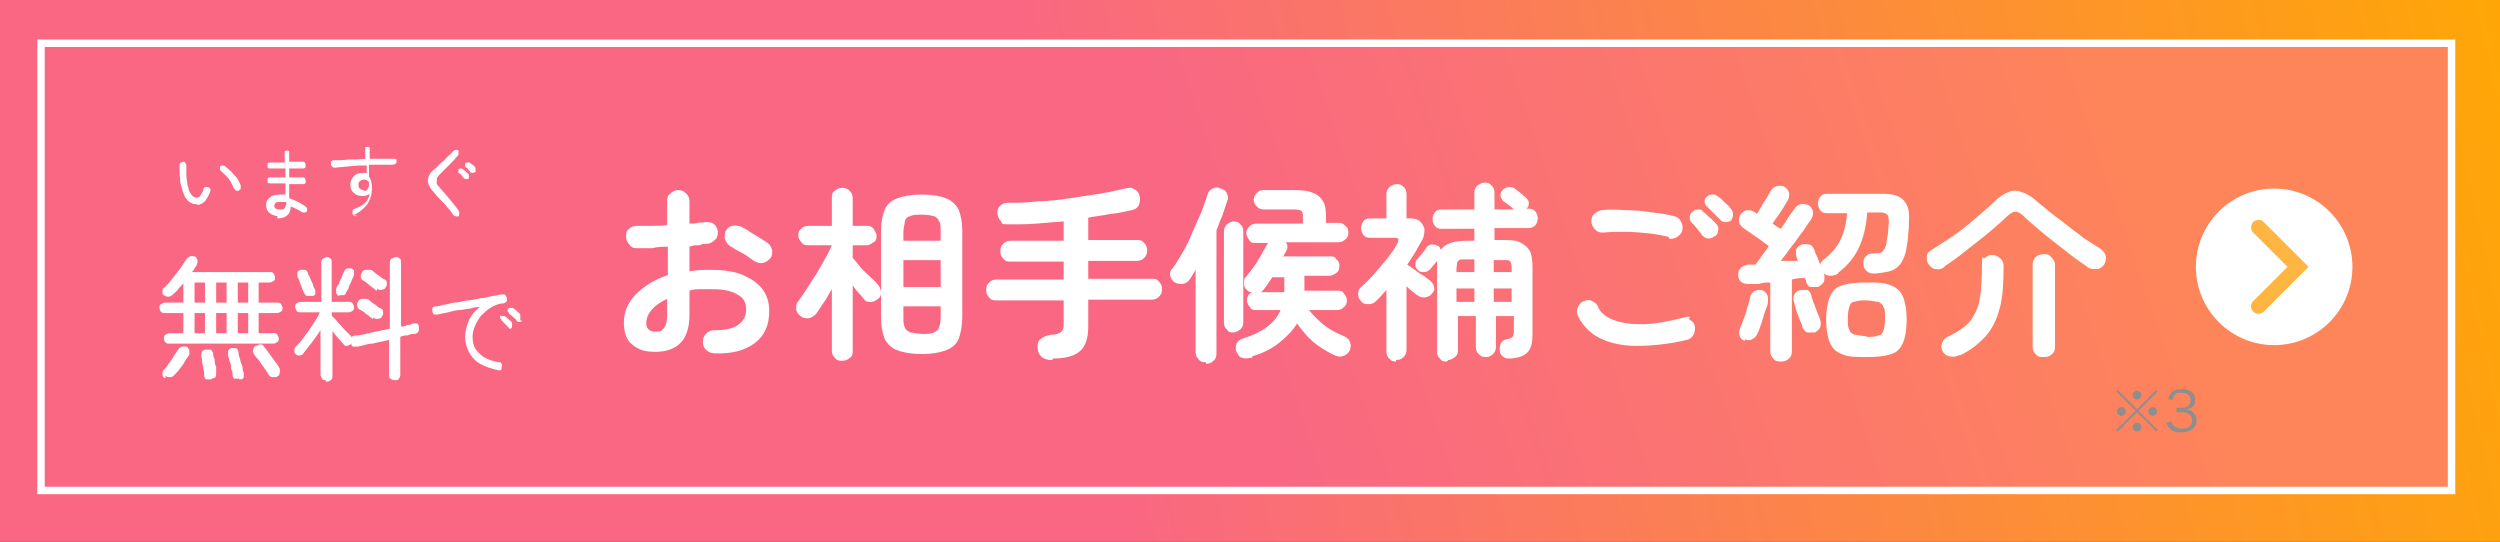
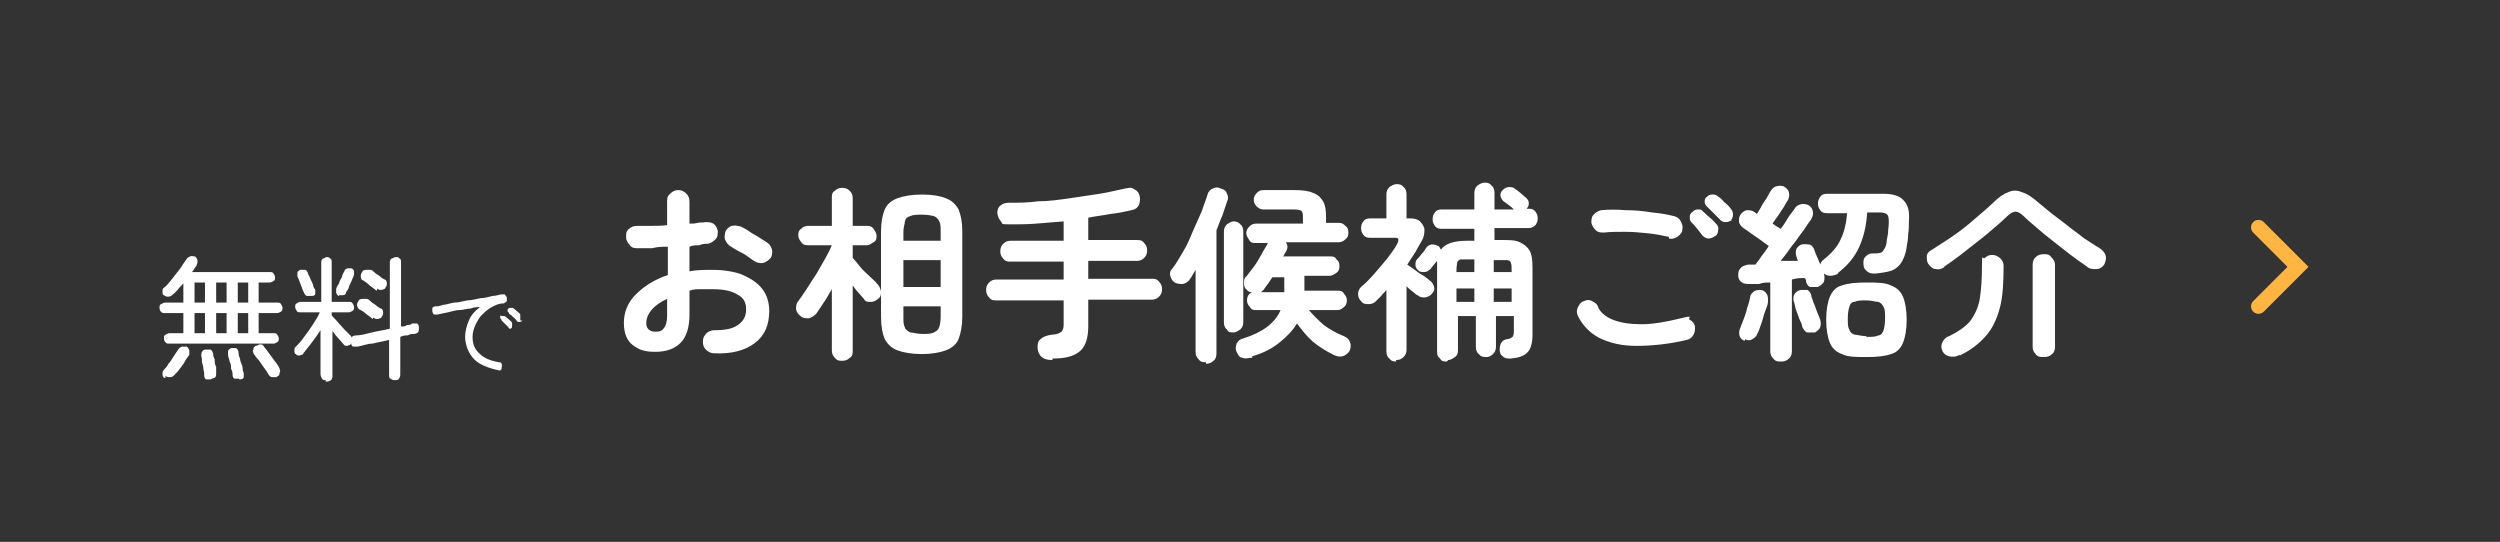
<svg xmlns="http://www.w3.org/2000/svg" id="_レイヤー_1" version="1.1" viewBox="0 0 335.4 72.7">
  <rect x="0" y="0" width="335.4" height="72.7" fill="#333333" stroke="none" />
  <defs>
    <style>
      .st0 {
        fill: url(#_名称未設定グラデーション_2);
        stroke: #fff;
      }

      .st1 {
        fill: #fff;
      }

      .st2 {
        fill: #8e8e8e;
      }

      .st3 {
        fill: url(#_名称未設定グラデーション);
      }

      .st4 {
        fill: none;
        stroke: #ffb542;
        stroke-linecap: round;
        stroke-width: 2px;
      }
    </style>
    <linearGradient id="_名称未設定グラデーション" data-name="名称未設定グラデーション" x1="14.6" y1="597.1" x2="336.4" y2="524" gradientTransform="translate(0 -526)" gradientUnits="userSpaceOnUse">
      <stop offset=".4" stop-color="#f96783" />
      <stop offset="1" stop-color="#ffa705" />
      <stop offset="1" stop-color="#ffa900" />
    </linearGradient>
    <linearGradient id="_名称未設定グラデーション_2" data-name="名称未設定グラデーション 2" x1="83.1" y1="590.5" x2="280.1" y2="523.2" gradientTransform="translate(0 -526)" gradientUnits="userSpaceOnUse">
      <stop offset=".4" stop-color="#f96783" />
      <stop offset="1" stop-color="#fe8559" />
    </linearGradient>
  </defs>
-   <rect class="st3" width="335.4" height="72.7" />
-   <rect class="st0" x="5.5" y="5.8" width="323.4" height="60" />
-   <path class="st2" d="M286.7,54.9l2.6-2.6.2.2-2.6,2.6,2.6,2.6-.2.2-2.6-2.6-2.6,2.6-.2-.2,2.6-2.6-2.6-2.6.2-.2,2.6,2.6ZM286.7,52.4c.3,0,.6.3.6.6s-.3.6-.6.6-.6-.3-.6-.6.3-.6.6-.6ZM284.6,54.6c.3,0,.6.3.6.6s-.3.6-.6.6-.6-.3-.6-.6.3-.6.6-.6ZM288.8,54.6c.3,0,.6.3.6.6s-.3.6-.6.6-.6-.3-.6-.6.3-.6.6-.6ZM286.7,56.7c.3,0,.6.3.6.6s-.3.6-.6.6-.6-.3-.6-.6.3-.6.5-.6h.1ZM290.7,56.7l.6-.2c.1.4.2.5.4.7.3.2.6.3,1,.3.9,0,1.4-.4,1.4-1.1s-.5-1.1-1.5-1.1-.4,0-.6,0v-.6h.5c.5,0,.8,0,1.1-.3.2-.2.3-.4.3-.7,0-.6-.4-1-1.2-1s-.8,0-1,.4c-.1,0-.2.3-.2.5h-.6c.1-.5.2-.7.4-.9.3-.4.8-.5,1.5-.5,1.1,0,1.7.6,1.7,1.4s-.2.8-.5,1.1c-.2,0-.4.2-.7.3.4,0,.7,0,.9.3.3.3.5.6.5,1.1,0,1-.8,1.6-2,1.6s-1.3-.2-1.7-.6c-.2-.2-.2-.3-.4-.7h.1Z" />
  <path class="st1" d="M95.8,47.4c-.4,0-.8-.2-1.1-.5-.3-.3-.4-.6-.4-1.1s.2-.8.5-1.1.7-.4,1.1-.4c1.4,0,2.4-.2,3.1-.7s1.1-1.1,1.1-2.1-.4-1.6-1.2-2c-.8-.5-1.9-.7-3.3-.7h-1.6c-.5,0-1,0-1.5.2v3.2c0,1.7-.4,3-1.2,3.8-.8.8-1.9,1.2-3.4,1.2s-2.2-.3-3-.9c-.8-.6-1.2-1.6-1.2-3s.5-2.7,1.6-3.8,2.5-2,4.3-2.6v-3.8c-.7,0-1.4,0-2.1.2h-1.9c-.4,0-.8,0-1.1-.4s-.5-.6-.5-1.1,0-.8.4-1.1c.3-.3.7-.4,1.1-.4h1.9c.7,0,1.4,0,2.1-.1v-3.1c0-.4,0-.8.4-1.1.3-.3.6-.5,1.1-.5s.8.2,1.1.5c.3.3.4.6.4,1.1v2.9c.4,0,.7,0,1.1-.1s.7,0,1-.1c.4,0,.8,0,1.1.2.3.2.5.5.6,1,0,.4,0,.8-.3,1.1s-.6.5-1,.6c-.4,0-.7,0-1.2.2-.4,0-.9,0-1.3.2v3.3c1-.2,2.1-.2,3.2-.2s2.9.2,4,.7,2,1.1,2.6,1.9c.6.8.9,1.8.9,2.9,0,1.9-.6,3.3-1.9,4.3s-3.1,1.5-5.4,1.4h0ZM101.3,35.1c-.3-.2-.6-.4-1-.7s-.8-.5-1.2-.7c-.4-.2-.7-.4-1-.6-.4-.2-.6-.5-.8-.9-.2-.4,0-.8,0-1.1.2-.4.5-.7.9-.8.4-.1.8,0,1.2.1.4.2.8.4,1.2.7s.9.5,1.3.8c.5.3.8.5,1.1.7.3.2.5.6.6,1,0,.4,0,.8-.3,1.1s-.6.5-1,.6c-.4,0-.7,0-1.1-.3h.1ZM87.8,44.5c.5,0,.9,0,1.2-.4.3-.3.5-.9.5-1.7v-2.3c-.9.4-1.6.9-2.1,1.5s-.7,1.2-.7,1.8.4,1.1,1.2,1.1h0ZM123.7,47.5c-1.4,0-2.5-.2-3.3-.5s-1.3-.8-1.7-1.5c-.3-.7-.5-1.7-.5-3v-11.5c0-1.2.2-2.2.5-2.9.3-.7.9-1.2,1.7-1.5.8-.3,1.9-.5,3.3-.5s2.5.2,3.2.5c.8.3,1.3.8,1.7,1.5.3.7.5,1.7.5,2.9v11.5c0,1.2-.2,2.2-.5,3-.3.7-.9,1.2-1.7,1.5s-1.9.5-3.2.5ZM113,48.4c-.4,0-.7,0-1-.4-.3-.3-.4-.6-.4-1v-8.2c-.4.6-.7,1.3-1.1,1.8-.4.6-.7,1.1-1,1.5-.3.3-.6.5-1,.6-.4,0-.8,0-1.1-.3-.3-.2-.5-.5-.6-.9,0-.4,0-.8.3-1.1.3-.4.7-1,1.1-1.6s.8-1.3,1.3-2c.4-.7.8-1.4,1.2-2.1.4-.7.7-1.3.9-1.8h0c0,0-3.1,0-3.1,0-.4,0-.7,0-1-.4s-.4-.6-.4-.9,0-.7.4-.9c.2-.3.6-.4,1-.4h3.1v-3.7c0-.4,0-.8.4-1,.3-.3.6-.4,1-.4s.7.1,1,.4.4.6.4,1v3.7h1.9c.4,0,.7.1.9.4.2.3.4.6.4.9s0,.7-.4.9-.5.4-.9.4h-1.9v1.7c.3.3.6.7,1,1.2s.9.9,1.3,1.3c.4.4.8.7,1,1,.3.3.4.6.5,1,0,.4,0,.7-.4,1s-.6.4-1,.4-.7,0-.9-.4c-.2-.2-.4-.5-.7-.8-.3-.3-.5-.6-.8-1v8.7c0,.4,0,.8-.4,1-.3.3-.6.4-1,.4h0ZM121.2,38.5h5v-3.6h-5v3.6ZM123.7,44.8c.7,0,1.2,0,1.6-.2s.6-.4.7-.7c.1-.3.2-.8.2-1.4v-1.4h-5v1.4c0,.6,0,1.1.2,1.4,0,.3.4.5.7.7.4,0,.9.2,1.6.2ZM121.2,32.3h5v-1.2c0-.6,0-1.1-.2-1.4-.1-.3-.4-.6-.7-.7-.4-.1-.9-.2-1.6-.2s-1.2,0-1.6.2c-.4.1-.6.3-.7.7,0,.3-.2.8-.2,1.4,0,0,0,1.2,0,1.2ZM141.1,48.3c-1.1,0-1.8-.5-1.9-1.6,0-.5,0-.9.4-1.2.3-.3.8-.5,1.5-.6.6,0,1.1-.2,1.3-.4s.3-.5.3-1v-3.2h-9c-.4,0-.7,0-1-.4-.3-.3-.4-.6-.4-1s.1-.7.4-1c.3-.3.6-.4,1-.4h9v-2.4h-7.1c-.4,0-.7,0-1-.4-.3-.3-.4-.6-.4-1s.1-.7.4-1c.3-.3.6-.4,1-.4h7.1v-2.6c-1.2.1-2.4.2-3.7.3s-2.4.1-3.6.1-.9-.1-1.1-.4c-.3-.3-.4-.6-.5-1.1,0-.4.1-.8.4-1,.3-.3.7-.4,1.2-.4,1.2,0,2.5,0,3.9-.2,1.4,0,2.8-.2,4.2-.4,1.4-.2,2.7-.4,4-.6s2.4-.5,3.4-.7.9-.1,1.3.1c.4.2.6.5.7.9.1.5,0,.9-.1,1.2-.2.4-.5.6-1,.7-.9.2-1.8.4-2.8.5-1,.2-2,.3-3,.5v3h6.5c.4,0,.7,0,1,.4.3.3.4.6.4,1s-.1.7-.4,1c-.3.3-.6.4-1,.4h-6.5v2.4h8.5c.4,0,.7,0,1,.4.3.3.4.6.4,1s-.1.7-.4,1-.6.4-1,.4h-8.5v3.6c0,1.6-.4,2.7-1.1,3.3-.8.7-2,1-3.7,1v.2ZM167.9,48c-.4,0-.8.2-1.2,0-.4,0-.6-.4-.8-.8-.2-.4-.1-.7,0-1.1.2-.4.5-.6.9-.7,2.6-.8,4.3-2.1,5-3.8h-3.2c-.4,0-.7,0-.9-.4-.3-.3-.4-.6-.4-.9,0-.5.2-.9.7-1.1-.2,0-.5,0-.7-.3-.3-.2-.4-.5-.4-.9s0-.7.3-.9c.3-.4.6-.8,1-1.3s.7-1.1,1-1.6c.3-.6.6-1,.8-1.4,0,0,0,0,.1-.2h-1.6c-.4,0-.7,0-.9-.4-.2-.3-.4-.6-.4-.9s.1-.6.4-.9c.3-.3.6-.4.9-.4h6.3v-.8c0-.4,0-.7-.2-.9-.1-.1-.5-.2-1-.2h-4.1c-.3,0-.6-.1-.9-.4-.3-.3-.4-.6-.4-.9s.1-.6.4-.9.5-.4.9-.4h4.1c1.1,0,2,.1,2.6.4.6.2,1,.6,1.3,1.1s.4,1.2.4,2.1v.8h1.7c.4,0,.6.1.9.4.3.2.4.5.4.9s-.1.7-.4.9c-.2.2-.5.4-.9.4h-7.1c.3.4.3.8,0,1.3,0,0-.1.2-.2.3,0,0,0,.2-.2.3h6.3c.4,0,.7,0,.9.4.3.2.4.5.4.9s-.1.7-.4.9c-.3.2-.6.4-.9.4h-3.4v2h4.4c.4,0,.7,0,.9.4.3.3.4.6.4.9s-.1.7-.4.9c-.3.3-.6.4-.9.4h-3.8c.6.7,1.3,1.4,2,2,.8.6,1.7,1.1,2.7,1.5.4.2.7.4.8.8.2.4.1.7,0,1.1-.2.4-.6.7-1,.8s-.8,0-1.2-.2c-1-.5-2-1.1-2.8-1.8s-1.5-1.6-2.1-2.4c-.6,1-1.4,1.8-2.4,2.6s-2.2,1.4-3.6,1.8v.2ZM161.8,48.6c-.4,0-.7,0-1-.4-.3-.3-.4-.6-.4-1v-11c-.3.5-.5.9-.8,1.3-.2.3-.5.5-.9.6-.4,0-.7,0-1.1-.2-.3-.2-.5-.5-.6-.9s0-.7.3-1c.5-.6.9-1.4,1.4-2.2s.9-1.7,1.3-2.7c.4-.9.8-1.8,1.2-2.7.3-.9.6-1.6.8-2.3.1-.4.4-.7.7-.8.4-.2.7-.2,1.1,0,.4.1.7.3.8.7.2.3.2.7,0,1.1-.2.6-.4,1.2-.6,1.8-.3.6-.5,1.3-.8,2v16.5c0,.4-.1.8-.4,1-.3.3-.6.4-1,.4v-.2ZM165.5,44.6c-.4,0-.7,0-.9-.4-.3-.2-.4-.6-.4-1v-12.1c0-.4.1-.7.4-1,.3-.2.6-.4.9-.4s.7.1.9.4c.3.2.4.6.4,1v12.1c0,.4-.1.7-.4,1-.3.2-.6.4-.9.4ZM168.9,39.2h3.4v-2h-1.6c-.4.6-.8,1.2-1.2,1.7-.2.2-.3.3-.5.4h0ZM194.1,48.5c-.4,0-.7,0-.9-.4-.3-.2-.4-.5-.4-.9v-12.2c-.2.2-.3.4-.5.6-.2.2-.3.4-.4.5-.2.2-.5.4-.8.4s-.6,0-.8-.2-.4-.4-.4-.7,0-.6.2-.8.4-.4.6-.7c.3-.3.5-.6.6-.8.2-.3.4-.4.7-.5.3,0,.6,0,.9.2.2,0,.3.3.4.5.3-.4.7-.7,1.3-.9s1.3-.3,2.3-.3h.9v-1.6h-4.4c-.4,0-.7-.1-.9-.4s-.3-.5-.3-.9.1-.6.3-.9.5-.4.9-.4h4.4v-2.2c0-.4.1-.7.4-1,.3-.2.6-.4,1-.4s.7.1.9.4c.3.2.4.6.4,1v2.2h2.6c-.2-.2-.4-.4-.7-.6s-.5-.4-.7-.5c-.2-.2-.3-.4-.4-.7,0-.3,0-.5.3-.8.2-.2.5-.4.8-.4s.6,0,.8.2c.2.1.4.3.8.6.3.3.6.5.7.6.2.2.4.4.4.7s0,.5-.3.8h.3c.4,0,.7.1.9.4s.3.5.3.9-.1.6-.3.9c-.2.2-.5.4-.9.4h-4.6v1.6h.9c1.1,0,1.9,0,2.5.3s1,.6,1.3,1.1.4,1.3.4,2.3v9c0,1.1-.2,1.9-.7,2.4s-1.2.7-2.2.8c-.5,0-.8,0-1.1-.3-.3-.2-.4-.5-.4-.9,0-.8.3-1.3,1-1.4.3,0,.6-.2.7-.3.1,0,.2-.4.2-.7v-2.1h-2.4v4.1c0,.4-.1.7-.4,1-.3.3-.6.4-.9.4s-.7,0-1-.4c-.3-.2-.4-.6-.4-1v-4.1h-2.4v4.6c0,.4-.1.7-.4.9-.3.2-.6.4-.9.4l-.2.2ZM187.4,48.5c-.4,0-.7,0-1-.4-.3-.2-.4-.6-.4-1v-8.2c-.2.3-.5.5-.7.8-.3.3-.5.5-.7.7-.3.3-.6.4-1,.4s-.7,0-1-.4c-.3-.3-.4-.6-.4-1s.2-.7.4-.9c.6-.5,1.2-1.1,1.8-1.8s1.2-1.4,1.7-2c.5-.7,1-1.3,1.3-1.9.2-.3.2-.6.2-.7,0-.2-.3-.2-.6-.2h-3.2c-.4,0-.7-.1-.9-.4s-.3-.5-.3-.9.1-.6.3-.9.5-.4.9-.4h2.2v-3.2c0-.4.1-.7.4-1,.3-.2.6-.4,1-.4s.7.1.9.4c.3.2.4.6.4,1v3.2h.5c.5,0,1,.1,1.3.4s.5.6.6,1c0,.4,0,.8-.2,1.3-.3.6-.7,1.2-1,1.8-.4.6-.7,1.1-1.1,1.7.3.2.6.4,1,.7s.8.6,1.2.8c.4.3.7.5.9.7.3.2.4.5.5.8s0,.6-.3.9c-.2.3-.5.4-.9.5-.4,0-.7,0-1-.3-.2,0-.4-.3-.7-.5s-.5-.4-.8-.7v8.5c0,.4-.1.7-.4,1-.3.3-.6.4-1,.4v.2ZM200.4,40.5h2.4v-1.8h-2.4v1.8ZM195.4,40.5h2.4v-1.8h-2.4v1.8ZM200.4,36.5h2.4v-.2c0-.5,0-.8-.1-1,0-.2-.2-.4-.5-.4s-.6,0-1.1,0h-.7v1.7h0ZM195.4,36.5h2.4v-1.7h-.7c-.5,0-.9,0-1.1,0-.2,0-.4.2-.5.4,0,.2-.1.5-.1,1v.2h0ZM226.3,45.6c-2.5.6-4.8.8-6.8.8s-3.6-.4-5-1.1c-1.3-.7-2.2-1.7-2.8-2.9-.2-.4-.2-.8,0-1.2s.4-.7.8-.8c.4-.2.8-.2,1.1,0,.4.2.7.4.8.8.3.7,1,1.3,2,1.7s2.3.6,3.8.6,3.3-.3,5.3-.8.8,0,1.2.2.6.5.7.9c0,.4,0,.8-.2,1.1-.2.4-.5.6-.9.7h0ZM224,31.8c-.9-.2-1.9-.4-2.9-.5s-2-.2-3.1-.2-2,0-2.8.1c-.4,0-.8,0-1.1-.3s-.5-.6-.6-1c0-.4,0-.8.3-1.1.3-.3.6-.5,1-.6,1-.1,2.1-.1,3.3,0,1.2,0,2.4.1,3.5.3,1.2.1,2.2.3,3,.5.4.1.7.3.9.7.2.4.3.7.2,1.1,0,.4-.3.7-.7,1-.4.2-.7.3-1.1.2v-.2ZM230,31.7c-.2.2-.5.3-.8.3s-.6-.2-.8-.4c-.2-.3-.4-.5-.7-.9s-.6-.7-.8-.9c-.2-.2-.2-.4-.2-.7s.1-.5.4-.7c.2-.2.4-.3.7-.3s.5,0,.7.3c.3.2.5.5.9.8s.6.6.9.9c.2.2.3.5.2.8,0,.3-.1.6-.4.8h0ZM232.3,29.5c-.2.2-.5.3-.8.3s-.6-.1-.8-.4c-.2-.2-.5-.5-.8-.8s-.6-.6-.9-.9c-.2-.2-.3-.4-.3-.6,0-.3,0-.5.3-.7.2-.2.4-.3.7-.3s.5,0,.7.2c.3.2.6.4.9.8.4.3.7.6.9.9.2.2.3.5.3.8s-.1.5-.3.8h.1ZM238.9,48.5c-.4,0-.7,0-1-.4-.3-.3-.4-.6-.4-1v-9.2c-.5,0-1,0-1.5.2-.5,0-.9,0-1.2,0-.4,0-.8,0-1.1-.2s-.5-.5-.5-.9,0-.7.3-1c.2-.3.6-.4,1-.5h1c.2-.3.5-.6.8-1.1.3-.4.7-.9,1-1.4-.3-.2-.7-.5-1.1-.8-.4-.3-.9-.6-1.3-.9-.4-.3-.7-.5-1-.7s-.5-.5-.6-.8c0-.4,0-.7.2-1s.5-.5.8-.6c.4,0,.7,0,1,.2.2.1.3.2.4.3.2-.3.4-.6.6-1,.2-.4.5-.8.7-1.1.2-.4.4-.7.5-.9.2-.3.4-.6.8-.7s.7-.1,1,0c.3.2.6.4.7.8.1.4,0,.7-.1,1-.2.3-.4.6-.6,1-.3.4-.5.8-.8,1.2-.3.4-.5.7-.7,1,.2.1.4.3.6.4.2.1.3.2.5.3.4-.5.7-1,1-1.5s.6-.8.8-1.1c.2-.4.5-.6.9-.7.3-.1.7,0,1,.1.3.2.5.4.6.8s0,.7-.2,1.1c-.3.4-.7,1-1.1,1.6-.5.6-.9,1.3-1.5,2-.5.7-1,1.4-1.5,2,.4,0,.8,0,1.2,0,.4,0,.8,0,1.1,0l-.2-.6c-.1-.4-.1-.7,0-1,.2-.3.4-.5.7-.6s.7,0,1,0,.6.4.7.7c.1.3.2.6.4,1s.3.8.5,1.2.3.7.4,1c.1.4.1.7,0,1.1-.2.3-.4.5-.8.7-.4,0-.7,0-1,0s-.5-.4-.6-.7c0-.2,0-.3-.2-.5-.5,0-1,0-1.7.2v9.6c0,.4-.1.8-.4,1-.3.3-.6.4-1,.4h0ZM250.4,47.9c-1.4,0-2.5,0-3.3-.4-.8-.3-1.3-.8-1.6-1.5s-.5-1.8-.5-3.1.2-2.4.5-3.1c.3-.7.8-1.3,1.6-1.5.8-.3,1.9-.4,3.3-.4s2.5,0,3.3.4c.8.3,1.3.8,1.6,1.5.3.7.5,1.8.5,3.1s-.2,2.4-.5,3.1c-.3.7-.8,1.3-1.6,1.5-.8.3-1.9.4-3.3.4h0ZM246.6,36.7c-.3.2-.7.3-1.1.3s-.7-.2-1-.5c-.2-.3-.3-.6-.3-.9s.2-.6.5-.8c1-.8,1.8-1.7,2.2-2.6.5-1,.8-2.2.9-3.6h-2.7c-.4,0-.7-.1-.9-.4s-.3-.5-.3-.9.1-.6.3-.9.5-.4.9-.4h7.6c1.3,0,2.2.3,2.7.9.6.6.8,1.5.7,2.7,0,.6,0,1.2-.1,1.8,0,.6-.1,1.2-.2,1.7-.1.9-.4,1.6-.7,2.1-.3.5-.8.9-1.3,1.1-.6.2-1.3.3-2.2.4-.4,0-.8,0-1.1-.3-.3-.2-.5-.5-.5-1s0-.7.3-1,.6-.4.9-.4c.7,0,1.2,0,1.4-.3s.4-.5.5-1.1c0-.3.1-.7.2-1.3,0-.5.1-1,.1-1.4s0-.9-.2-1.1-.5-.3-1-.3h-1.7c-.1,1.8-.5,3.4-1.1,4.7-.6,1.3-1.5,2.4-2.8,3.4h0ZM250.4,45.2c.7,0,1.2,0,1.6-.2.4,0,.6-.4.7-.7s.2-.9.2-1.6,0-1.2-.2-1.5c-.1-.3-.4-.6-.7-.7-.4,0-.9-.2-1.6-.2s-1.2,0-1.6.2c-.4,0-.6.3-.7.7-.1.3-.2.8-.2,1.5s0,1.2.2,1.5c.1.4.4.6.7.7.4,0,.9.2,1.6.2h0ZM234.1,45.7c-.3,0-.6-.3-.7-.6-.1-.3-.1-.6,0-.9.1-.3.3-.8.5-1.3s.4-1.1.5-1.6c.2-.5.3-1,.4-1.4,0-.4.3-.6.5-.8.3-.2.6-.2.9-.2s.6.2.8.5.2.6.2,1-.2.9-.4,1.4-.3,1.1-.5,1.6-.3,1-.5,1.3c-.1.3-.3.6-.7.8-.3.2-.7.2-1,0h0ZM243.5,44.6c-.3,0-.6,0-1,0-.3,0-.5-.4-.7-.7,0-.3-.2-.7-.4-1.1-.2-.5-.3-.9-.5-1.4-.1-.5-.2-.9-.3-1.1,0-.4,0-.7.2-.9.2-.3.4-.4.8-.5.3,0,.6,0,.9,0,.3.2.4.4.5.7,0,.3.2.6.3,1,.2.4.3.8.5,1.3.2.4.3.8.4,1,.1.4.1.7,0,1s-.4.5-.7.7h0ZM260.9,35.8c-.4.3-.8.4-1.2.3-.4,0-.7-.3-1-.7-.2-.3-.2-.6-.2-1s.3-.7.7-.9c.9-.6,1.9-1.2,2.9-1.9,1-.7,1.9-1.4,2.8-2.2.9-.8,1.8-1.5,2.5-2.2s1.4-1.2,2-1.4c.6-.3,1.2-.3,1.9,0,.7.2,1.4.7,2.2,1.4.5.4,1.1.9,1.7,1.4.7.5,1.4,1.1,2.1,1.6.7.6,1.5,1.1,2.2,1.7.8.5,1.5,1,2.2,1.4.4.3.7.6.8,1,.1.4,0,.8-.2,1.2-.3.4-.6.6-1.1.6s-.9,0-1.3-.4c-.6-.4-1.3-.9-2.1-1.5-.8-.6-1.5-1.2-2.3-1.8-.8-.6-1.5-1.2-2.2-1.8-.7-.6-1.3-1.1-1.8-1.6-.4-.4-.8-.6-1.1-.6s-.7.2-1.1.6c-.5.5-1.2,1.1-1.9,1.7-.7.6-1.4,1.2-2.2,1.8-.8.6-1.5,1.2-2.3,1.8s-1.5,1.1-2.1,1.5h.1ZM262.9,47.6c-.5.3-1,.3-1.4.2s-.7-.3-.9-.7c-.2-.4-.2-.8,0-1.2s.5-.7.9-.8c1.2-.6,2.1-1.2,2.8-2,.6-.8,1.1-1.8,1.3-3,.2-1.2.3-2.7.3-4.5s.1-.7.4-1,.6-.4,1-.4.8.2,1.1.5c.3.3.4.6.4,1,0,2.2-.1,4.1-.5,5.6s-1,2.8-1.9,3.8-2,1.9-3.5,2.6h0ZM274.2,47.9c-.5,0-.8,0-1.1-.4-.3-.3-.4-.6-.4-1v-11c0-.4.1-.7.4-1s.7-.4,1.1-.4.7,0,1,.4c.3.3.5.6.5,1v11c0,.4-.1.8-.4,1-.3.3-.6.4-1.1.4Z" />
  <path class="st1" d="M22.7,46.1c-.2,0-.4,0-.5-.2-.1,0-.2-.3-.2-.5s0-.4.2-.5c.1,0,.3-.2.5-.2h1.9v-2.7h-2.5c-.2,0-.4,0-.5-.2-.1,0-.2-.3-.2-.5s0-.4.2-.5c.1,0,.3-.2.5-.2h2.5v-2.6c-.2.3-.5.5-.7.8s-.5.5-.7.7-.4.3-.6.3-.4,0-.6-.2c-.2,0-.2-.3-.2-.5s0-.4.2-.5c.4-.3.7-.7,1.1-1.2s.7-.9,1.1-1.4c.3-.5.6-.9.8-1.2.1-.2.3-.3.5-.4s.4,0,.6,0,.3.3.4.5c0,.2,0,.4-.1.6,0,.2-.2.3-.3.5-.1.2-.2.4-.4.5h10.5c.2,0,.4,0,.5.2,0,0,.2.3.2.5s0,.4-.2.5-.3.2-.5.2h-1.5v2.7h2.5c.2,0,.4,0,.5.2s.2.3.2.5,0,.4-.2.5c0,0-.3.2-.5.2h-2.5v2.7h2c.2,0,.4,0,.5.2,0,0,.2.3.2.5s0,.4-.2.5-.3.2-.5.2h-14,0ZM37.1,50.6c-.2,0-.4,0-.6,0-.2,0-.4-.2-.5-.4s-.3-.5-.6-.9c-.2-.3-.5-.7-.7-1-.3-.3-.5-.6-.7-.9,0-.2-.2-.3,0-.5,0-.2,0-.3.3-.5.2,0,.4-.2.6-.2s.4,0,.5.3c.2.2.4.5.7.9s.5.7.8,1.1c.3.3.4.6.6.9,0,.2.2.4,0,.6,0,.2,0,.4-.3.5h0ZM22.1,50.7c-.2,0-.3-.3-.3-.5s0-.4.2-.6c.2-.2.4-.4.6-.8.3-.3.5-.7.7-1s.4-.6.6-.9c.1-.2.3-.3.5-.4h.6c.2,0,.3.3.4.5v.6c-.2.3-.4.5-.6.9s-.5.7-.7,1-.5.6-.7.8-.3.3-.6.3-.4,0-.6-.2v.3ZM32.1,50.8h-.6c-.2,0-.3-.3-.3-.5s0-.5-.2-.8c0-.3,0-.7-.2-1,0-.3-.2-.6-.2-.8v-.6c0-.2.3-.3.4-.4h.6c.2,0,.3.2.4.5,0,.2,0,.5.2.9,0,.3.2.7.3,1s0,.6.2.9v.6c0,.2-.3.3-.5.3h-.1ZM28.3,50.9c-.2,0-.4,0-.6,0-.2,0-.3-.3-.3-.5s0-.5-.1-.8c0-.3-.1-.7-.2-1,0-.3,0-.6-.1-.8,0-.2,0-.4.1-.6.1-.2.3-.3.5-.3h.6c.2,0,.3.3.4.5,0,.2,0,.5.2.8,0,.3,0,.7.2,1,0,.3,0,.6,0,.8,0,.5,0,.7-.6.8l-.2.2ZM29,44.7h1.4v-2.7h-1.4v2.7ZM31.9,44.7h1.4v-2.7h-1.4v2.7ZM29,40.6h1.4v-2.7h-1.4v2.7ZM31.9,40.6h1.4v-2.7h-1.4v2.7ZM26.1,44.7h1.4v-2.7h-1.4s0,2.7,0,2.7ZM26.1,40.6h1.4v-2.7h-1.4s0,2.7,0,2.7ZM43.7,51c-.2,0-.4,0-.5-.2,0,0-.2-.3-.2-.6v-5.9c-.4.6-.8,1.2-1.2,1.7s-.8,1-1.1,1.4c0,.2-.3.2-.5.3-.2,0-.4,0-.5-.2-.2,0-.2-.3-.2-.5s0-.4.2-.5c.3-.3.7-.7,1.1-1.3.4-.5.8-1.1,1.2-1.7.4-.6.7-1.1.9-1.6h-2.6c-.2,0-.4,0-.5-.2,0,0-.2-.3-.2-.5s0-.4.2-.5c0,0,.3-.2.5-.2h2.8v-5.2c0-.2,0-.4.2-.6.2,0,.3-.2.5-.2s.4,0,.5.2c.2,0,.2.3.2.6v5.2h2.3c.2,0,.4,0,.5.2,0,0,.2.3.2.5s0,.4-.2.5-.3.2-.5.2h-2.3v.4c.2.3.5.5.8.9.3.3.6.7.9,1l.8.8s.2.2.2.3c0-.2.3-.3.6-.3.6,0,1.3-.2,2.1-.4s1.6-.3,2.4-.5v-8.8c0-.2,0-.4.2-.6.2,0,.3-.2.6-.2s.4,0,.5.2c.2,0,.2.3.2.6v8.5c.3,0,.6,0,.8-.2.3,0,.5,0,.7-.2h.6c.2,0,.3.3.3.5,0,.5,0,.8-.6.9-.3,0-.6,0-.9.2-.3,0-.6,0-1,.2v5c0,.2,0,.4-.2.6,0,.2-.3.2-.5.2s-.4,0-.6-.2c-.2,0-.2-.3-.2-.6v-4.6c-.7.2-1.5.3-2.2.5-.7,0-1.4.3-2,.4-.2,0-.4,0-.6,0-.2,0-.3-.3-.3-.5h0c0,.3-.3.3-.5.4-.2,0-.4,0-.5-.2-.2-.2-.4-.5-.7-.8s-.5-.6-.8-1v6c0,.2,0,.4-.2.6,0,0-.3.2-.5.2h-.2ZM50.5,39c-.2-.2-.5-.4-.9-.7-.3-.3-.6-.5-.9-.7-.2,0-.3-.3-.3-.5s0-.4.2-.6c0-.2.3-.3.5-.3s.4,0,.6,0c.2,0,.4.2.6.4.2.2.5.3.7.5s.4.3.6.4c.2,0,.3.3.3.5s0,.4-.2.6c0,.2-.3.2-.5.3-.2,0-.4,0-.6-.2v.2ZM50,42.8c-.2-.2-.5-.4-.9-.7-.3-.3-.7-.5-.9-.6s-.2-.3-.3-.5c0-.2,0-.4.2-.6,0-.2.3-.3.5-.3s.4,0,.6,0c.2,0,.4.2.6.4.2.2.5.3.7.5s.4.3.6.4c.2,0,.3.3.3.5s0,.4-.2.6c0,.2-.3.2-.5.3-.2,0-.4,0-.6-.2h0ZM45.5,39.7c-.2,0-.3-.2-.4-.4v-.5c0-.2.2-.5.4-.8,0-.3.3-.6.4-.9,0-.3.2-.5.3-.7,0-.2.2-.3.4-.4h.5c.2,0,.3.2.4.3v.5c0,.2-.2.5-.3.8s-.3.6-.4.9c0,.3-.3.5-.4.8,0,.2-.2.3-.4.3h-.5ZM41.8,39.7h-.6c-.2,0-.3-.2-.4-.4s-.2-.4-.3-.7-.2-.5-.3-.8-.2-.5-.3-.7v-.5c0-.2.2-.3.4-.4h.6c.2,0,.3.2.4.4,0,.2.2.4.3.7s.3.6.4.9c0,.3.2.5.3.7v.5c0,.2-.2.3-.4.3h-.1ZM67,49.7c-1-.2-1.9-.5-2.6-.9s-1.2-1-1.5-1.6-.5-1.3-.5-2,.2-1.5.5-2.2.8-1.3,1.5-1.8c-.4,0-.8,0-1.3.2-.5,0-1,.2-1.5.2s-1,.2-1.5.3-1,.2-1.4.3h-.5c0,0-.2-.3-.2-.4,0-.2,0-.3,0-.5,0,0,.2-.2.4-.2s.6,0,1-.2c.4,0,.9-.2,1.5-.3.6,0,1.2-.2,1.8-.3.6,0,1.2-.2,1.8-.3.6,0,1.1-.2,1.6-.3.5,0,.9-.2,1.2-.2h.4c0,0,.2.2.3.4v.5c0,0-.2.2-.4.3-.7,0-1.3.3-1.8.6s-.9.7-1.3,1.1c-.3.4-.6.9-.8,1.4-.2.5-.3.9-.3,1.4,0,1,.3,1.7,1,2.3.6.6,1.5.9,2.5,1.1.2,0,.3,0,.4.2s0,.3,0,.5,0,.3-.2.4c0,0-.3,0-.5,0h.2ZM70.1,43c0,0-.2.2-.4.2s-.3,0-.4-.2-.3-.3-.5-.5-.3-.3-.5-.4c0,0,0-.2-.2-.3,0,0,0-.2,0-.3,0,0,.2-.2.3-.2s.2,0,.4,0c0,0,.3.2.5.4s.4.3.5.5c0,0,0,.2,0,.4s0,.3,0,.4h.2ZM68.9,44.1c0,0-.2,0-.4,0s-.2,0-.3-.2c-.3-.3-.6-.6-.9-.9,0,0,0-.2-.2-.3,0,0,0-.2,0-.3s.2,0,.3,0,.2,0,.3,0c0,0,.3.2.5.4s.4.3.5.5c0,0,0,.2,0,.4s0,.3-.2.4h.2Z" />
-   <path class="st1" d="M26.5,27.4c-.3,0-.6,0-.9-.2-.3-.1-.5-.4-.8-.8-.1-.2-.2-.5-.3-.8-.1-.3-.2-.7-.3-1.1,0-.4-.1-.8-.1-1.2v-1.2c0-.1,0-.2.2-.3,0,0,.2-.1.3-.1s.2,0,.3.2c0,0,.1.2.1.3v1.1c0,.3,0,.7.1,1,0,.4.1.7.2,1,0,.3.2.5.3.7.2.3.4.5.8.5s.3-.1.5-.3c.1-.2.3-.4.4-.8,0-.1,0-.2.2-.3h.4c0,0,.2.1.3.2s0,.2,0,.4c-.2.6-.5,1-.7,1.3-.3.3-.6.4-.9.5h-.1ZM32.1,25.6h-.4c0,0-.2-.2-.3-.3-.2-.4-.4-.9-.7-1.3s-.7-.7-1-1c0,0-.2-.2-.2-.3s0-.3,0-.3c0-.1.2-.2.3-.2s.2,0,.4.1c.2.2.5.4.8.7.3.3.5.6.8.9.2.3.4.7.5,1v.4c0,.1-.2.2-.3.3ZM37.5,29c-.5,0-.9-.1-1.3-.4-.3-.2-.5-.6-.5-1.1s.2-.8.5-1c.3-.3.8-.4,1.3-.4h.8v-1.5h-2.1c0,0-.2,0-.3-.1,0,0,0-.2,0-.3s0-.2,0-.3c0,0,.2-.1.3-.1h2.1v-1.2h-2.1c0,0-.2,0-.3-.1,0,0,0-.2,0-.3s0-.2,0-.3c0,0,.2-.1.3-.1h2v-1.2c0-.1,0-.2,0-.3,0,0,.2-.1.3-.1s.2,0,.3.1c0,0,0,.2,0,.3v1.1h2c0,0,.2.2.2.3v.4c0,.1-.2.2-.3.2h-1.9v1.2h2c0,0,.2.2.2.3v.4c0,.1-.2.2-.3.2h-1.9v1.9c.4.1.8.3,1.2.5s.7.4,1,.6c0,0,.2.2.2.3v.3c0,.1-.2.2-.3.2h-.3c-.2-.1-.5-.3-.7-.4s-.6-.3-.9-.4c0,.6-.2,1-.5,1.2-.3.3-.8.4-1.3.4v-.3ZM37.5,28.1c.4,0,.6,0,.7-.2,0-.1.2-.3.2-.5v-.3h-.8c-.3,0-.5,0-.6.1s-.2.2-.2.4c0,.4.3.5.8.5h0ZM48,29h-.4c0,0-.2-.1-.3-.3v-.4c0-.1,0-.2.3-.3.6-.2,1.1-.5,1.4-.8.3-.3.5-.7.6-1.2-.3.2-.6.3-.9.3-.5,0-.9-.1-1.2-.4-.3-.2-.5-.6-.5-1.1s.2-.9.5-1.2c.3-.3.7-.4,1.2-.4h.5v-1c-.7,0-1.4,0-2.2.1s-1.4.1-2,.2c0,0-.3,0-.4-.1,0,0-.2-.2-.2-.3v-.4c0-.1.2-.2.3-.2.6,0,1.3,0,2-.1.7,0,1.5,0,2.3-.1v-1.2c0-.1,0-.2,0-.3s.2-.1.3-.1.2,0,.3.1c0,0,0,.2,0,.3v1.2h3.3c0,0,.2,0,.3.1,0,0,0,.2,0,.3s0,.2-.2.3c0,0-.2.1-.3.1h-3.2v1.6c.3.4.4.9.4,1.5,0,.9-.2,1.6-.7,2.3-.5.6-1.1,1.1-1.9,1.4h.4ZM48.8,25.6c.2,0,.4,0,.5-.2,0-.1.2-.3.2-.5v-.5c-.2-.2-.4-.3-.6-.3s-.4,0-.6.2c-.2.1-.2.3-.2.5s0,.4.2.5c0,.1.3.2.5.2h0ZM61.5,29c0,0-.2.1-.4,0s-.2,0-.3-.2c-.2-.3-.5-.7-.8-1-.3-.4-.6-.7-.9-1-.3-.3-.6-.6-.8-.9-.6-.6-.9-1.2-.9-1.7s.3-1.1,1-1.6c.2-.1.3-.3.5-.5s.4-.4.7-.6c.2-.2.4-.5.7-.7.2-.2.4-.4.6-.6,0,0,.2-.1.3-.1s.2,0,.3.1,0,.2,0,.3,0,.2,0,.3c-.3.3-.5.6-.8.9s-.6.6-.9.9-.5.5-.7.7c-.3.3-.5.5-.5.7v.6c0,.2.3.4.5.7.3.3.5.6.8.9.3.4.6.7.9,1.1s.6.7.8,1.1c0,.1,0,.2,0,.4,0,.1,0,.2-.2.3h.1ZM63.7,23.1s-.2.1-.3.1-.2,0-.3-.1c0-.1-.2-.2-.3-.4,0-.1-.2-.2-.4-.3,0,0,0-.1,0-.2v-.3s.2-.1.3-.1h.3c0,0,.2.2.4.3.2.1.3.3.4.4,0,0,0,.2,0,.3s0,.2,0,.3ZM62.8,24s-.2.1-.3,0c0,0-.2,0-.3-.1,0-.1-.2-.2-.3-.4,0-.1-.2-.2-.4-.3,0,0,0-.1,0-.2v-.3s.2-.1.3-.1c0,0,.2,0,.3.1,0,0,.2.2.4.3,0,.1.3.3.4.4,0,0,0,.2,0,.3s0,.2,0,.3Z" />
-   <circle class="st1" cx="305.1" cy="35.8" r="10.5" />
  <path class="st4" d="M303,30.5l5.3,5.3-5.3,5.3" />
</svg>